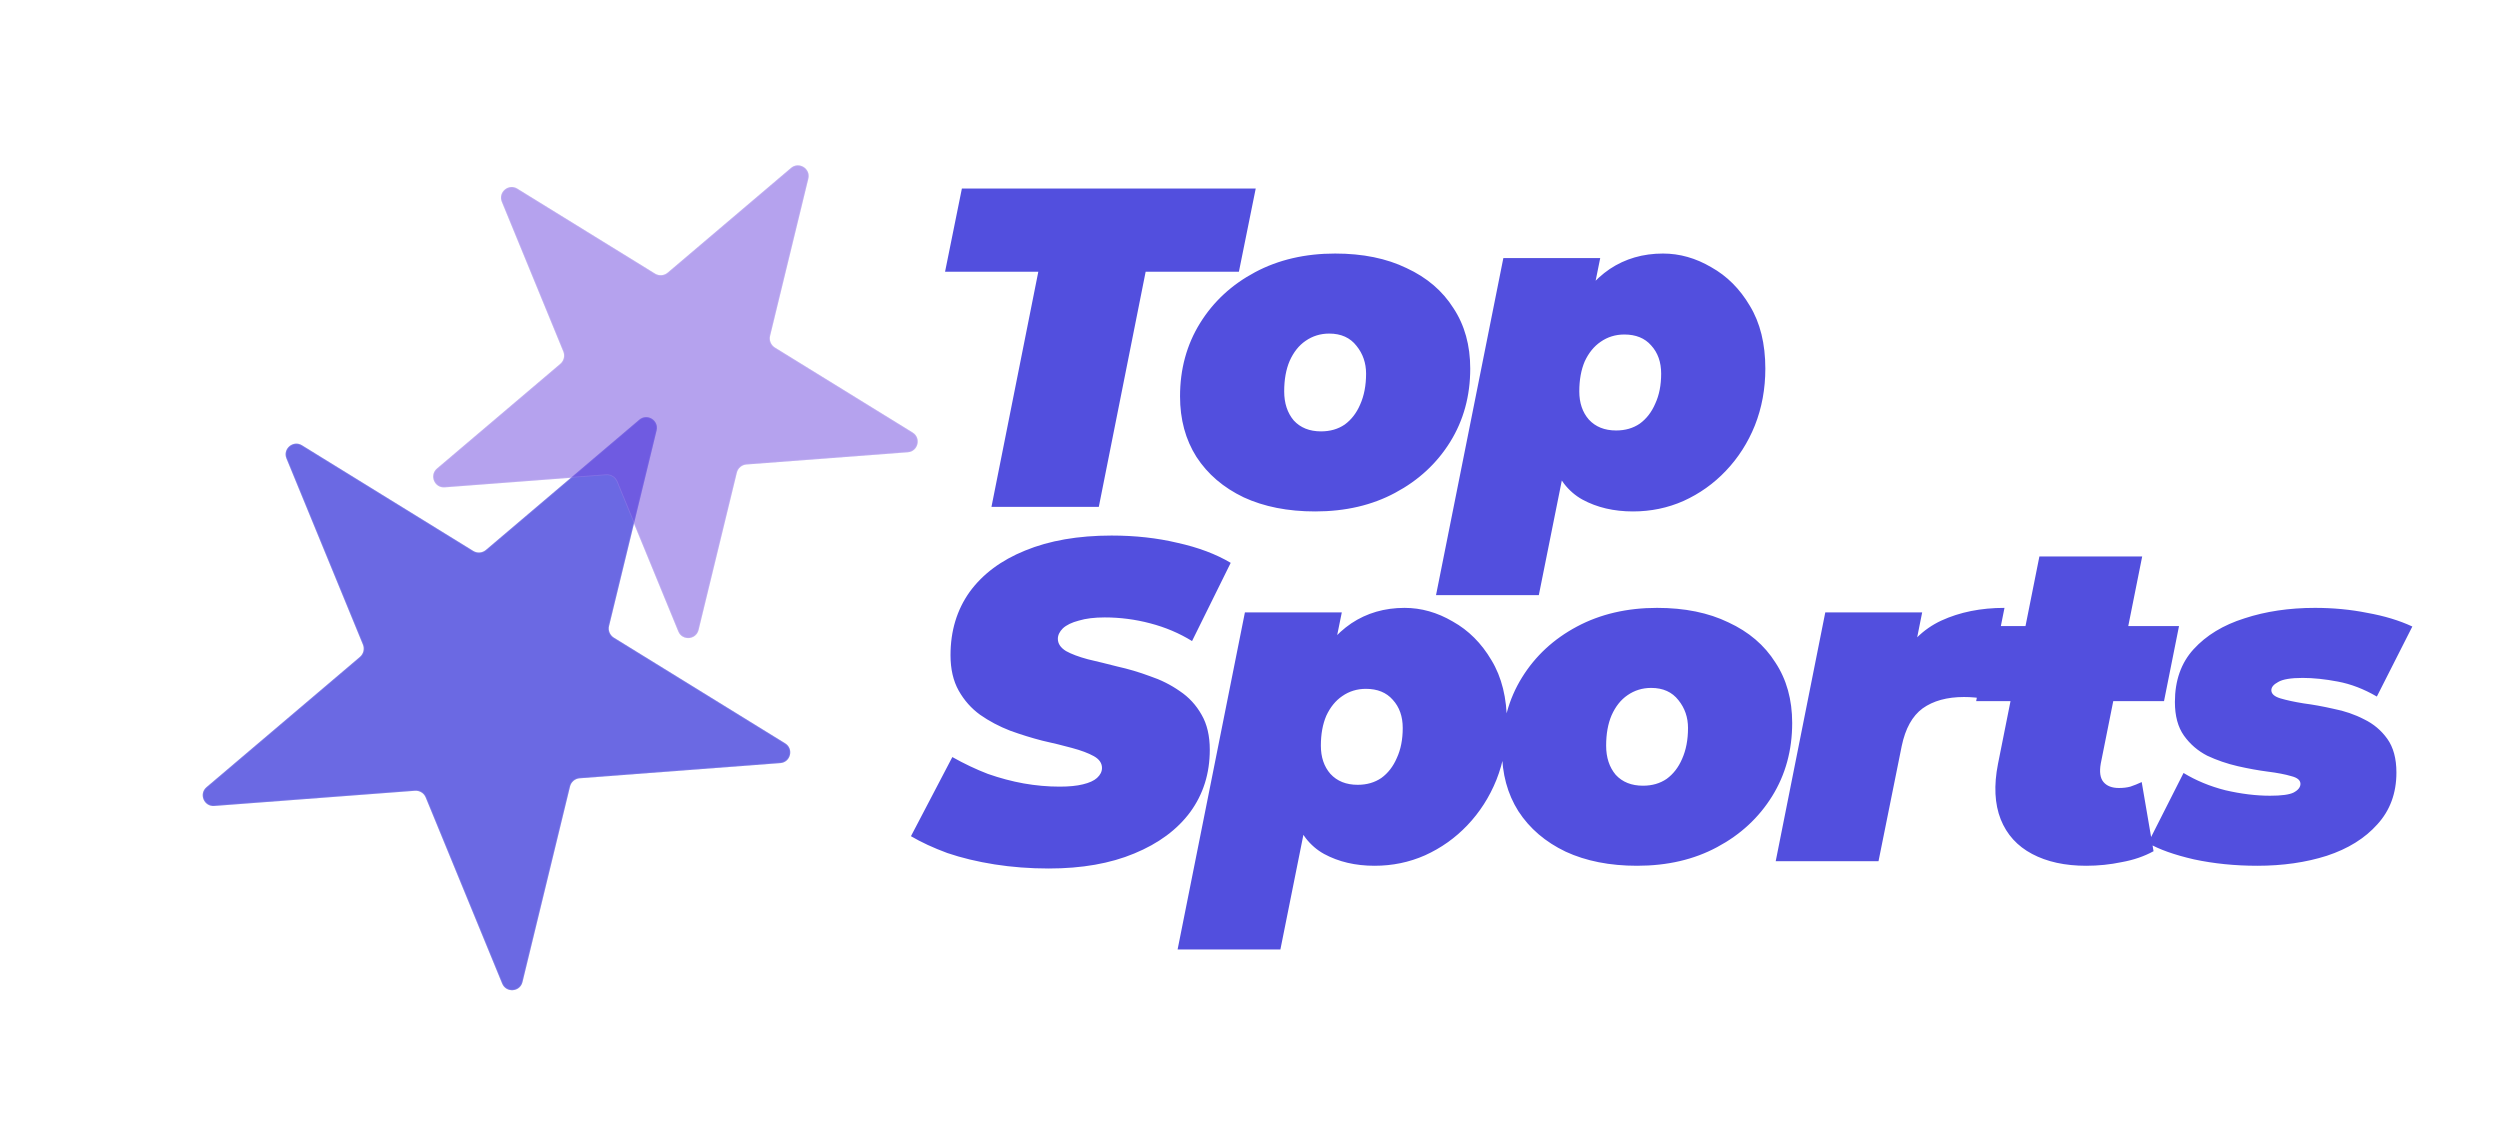
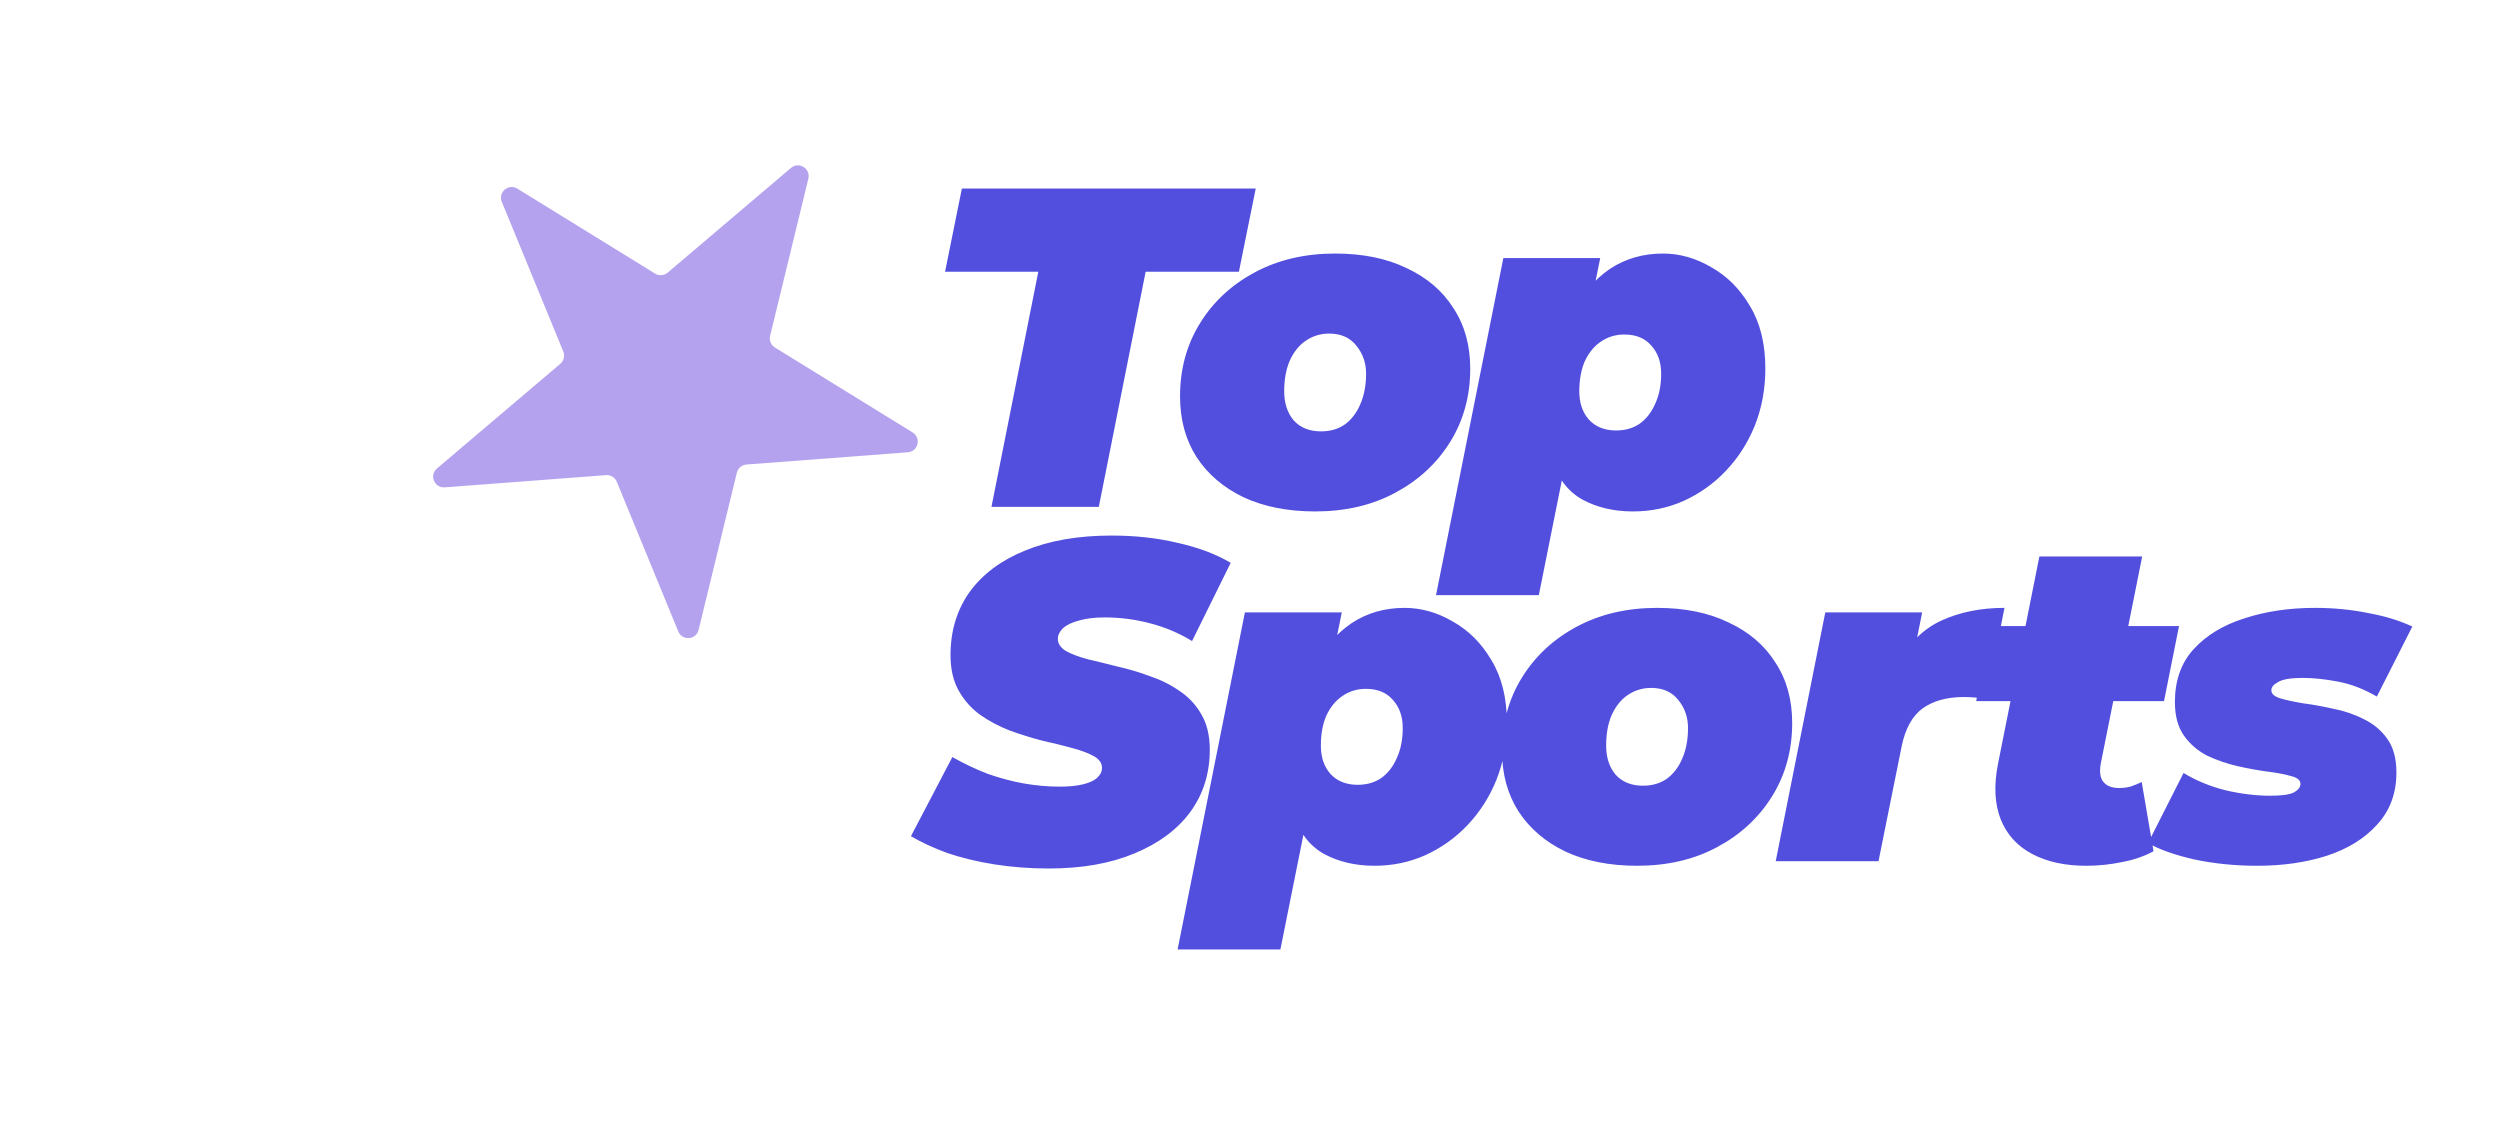
<svg xmlns="http://www.w3.org/2000/svg" width="127" height="58" viewBox="0 0 127 58" fill="none">
-   <path d="M10.885 40.944C10.358 40.984 10.089 40.327 10.491 39.986L18.284 33.369C18.464 33.216 18.525 32.965 18.436 32.746L14.551 23.29C14.35 22.802 14.892 22.342 15.341 22.619L24.042 27.986C24.243 28.11 24.501 28.09 24.681 27.938L32.474 21.321C32.877 20.979 33.481 21.352 33.357 21.865L30.941 31.799C30.885 32.028 30.983 32.267 31.184 32.391L39.886 37.759C40.335 38.036 40.167 38.726 39.641 38.766L29.447 39.538C29.211 39.556 29.014 39.723 28.958 39.953L26.543 49.887C26.418 50.4 25.709 50.453 25.509 49.965L21.624 40.508C21.535 40.29 21.314 40.154 21.079 40.172L10.885 40.944Z" fill="#524FDE" fill-opacity="0.85" />
-   <path d="M10.883 40.924C10.376 40.963 10.116 40.33 10.504 40.001L18.297 33.384C18.484 33.226 18.547 32.965 18.454 32.739L14.569 23.282C14.376 22.812 14.898 22.369 15.331 22.636L24.032 28.003C24.24 28.131 24.507 28.111 24.694 27.953L32.487 21.336C32.875 21.007 33.457 21.366 33.337 21.86L30.922 31.794C30.864 32.032 30.965 32.28 31.174 32.408L39.875 37.776C40.308 38.043 40.146 38.707 39.639 38.746L29.445 39.518C29.201 39.537 28.997 39.71 28.939 39.948L26.523 49.882C26.403 50.376 25.721 50.428 25.527 49.957L21.643 40.501C21.55 40.274 21.322 40.134 21.078 40.152L10.883 40.924Z" stroke="white" stroke-opacity="0.14" stroke-width="0.04" />
  <g filter="url(#filter0_b_5_497)">
    <path d="M22.592 24.758C22.066 24.798 21.796 24.141 22.198 23.799L28.464 18.48C28.644 18.327 28.705 18.076 28.615 17.857L25.492 10.254C25.291 9.766 25.833 9.306 26.282 9.583L33.278 13.899C33.479 14.023 33.737 14.003 33.917 13.85L40.182 8.53C40.585 8.189 41.189 8.562 41.065 9.074L39.122 17.061C39.067 17.291 39.165 17.53 39.366 17.654L46.361 21.969C46.811 22.246 46.643 22.936 46.117 22.976L37.921 23.597C37.685 23.615 37.488 23.782 37.432 24.012L35.49 31.998C35.365 32.511 34.657 32.565 34.456 32.077L31.333 24.474C31.244 24.255 31.023 24.119 30.788 24.137L22.592 24.758Z" fill="#744FDE" fill-opacity="0.53" />
-     <path d="M22.591 24.738C22.084 24.777 21.823 24.144 22.211 23.815L28.477 18.495C28.663 18.337 28.727 18.076 28.634 17.85L25.511 10.247C25.317 9.776 25.839 9.333 26.272 9.6L33.267 13.916C33.476 14.044 33.743 14.024 33.93 13.865L40.195 8.546C40.583 8.216 41.165 8.576 41.045 9.07L39.103 17.056C39.045 17.294 39.147 17.542 39.355 17.671L46.351 21.986C46.784 22.253 46.622 22.918 46.115 22.956L37.919 23.577C37.675 23.596 37.471 23.769 37.413 24.007L35.471 31.994C35.35 32.488 34.668 32.539 34.475 32.069L31.352 24.466C31.259 24.24 31.031 24.099 30.787 24.117L22.591 24.738Z" stroke="white" stroke-opacity="0.14" stroke-width="0.04" />
  </g>
  <path d="M50.366 25.75L52.746 13.804H48.009L48.864 9.576H63.791L62.936 13.804H58.199L55.819 25.75H50.366ZM66.809 25.981C65.422 25.981 64.213 25.742 63.181 25.265C62.149 24.772 61.348 24.086 60.778 23.208C60.223 22.33 59.946 21.306 59.946 20.135C59.946 18.749 60.285 17.509 60.963 16.415C61.641 15.321 62.572 14.459 63.759 13.827C64.945 13.195 66.3 12.88 67.825 12.88C69.227 12.88 70.436 13.126 71.453 13.619C72.485 14.097 73.278 14.774 73.833 15.652C74.403 16.515 74.688 17.54 74.688 18.726C74.688 20.112 74.349 21.352 73.671 22.446C72.993 23.539 72.061 24.402 70.875 25.034C69.705 25.665 68.349 25.981 66.809 25.981ZM67.109 21.914C67.571 21.914 67.972 21.799 68.311 21.568C68.649 21.321 68.911 20.982 69.096 20.551C69.296 20.104 69.397 19.581 69.397 18.98C69.397 18.441 69.235 17.971 68.911 17.57C68.588 17.154 68.126 16.946 67.525 16.946C67.078 16.946 66.678 17.07 66.323 17.316C65.984 17.547 65.715 17.886 65.515 18.333C65.33 18.764 65.237 19.28 65.237 19.881C65.237 20.482 65.399 20.975 65.723 21.36C66.061 21.729 66.524 21.914 67.109 21.914ZM82.955 25.981C81.984 25.981 81.129 25.781 80.39 25.38C79.666 24.98 79.142 24.302 78.819 23.347C78.511 22.392 78.488 21.09 78.749 19.442C78.981 18.071 79.35 16.9 79.859 15.93C80.367 14.944 81.006 14.189 81.776 13.665C82.562 13.142 83.463 12.88 84.48 12.88C85.327 12.88 86.143 13.111 86.929 13.573C87.73 14.02 88.385 14.674 88.893 15.537C89.417 16.4 89.679 17.462 89.679 18.726C89.679 19.758 89.501 20.72 89.147 21.614C88.793 22.492 88.3 23.262 87.668 23.924C87.052 24.572 86.336 25.08 85.52 25.45C84.719 25.804 83.864 25.981 82.955 25.981ZM72.95 30.233L76.37 13.111H81.291L80.945 14.821L80.09 19.442L79.419 24.017L78.172 30.233H72.95ZM82.1 21.868C82.562 21.868 82.963 21.753 83.301 21.521C83.64 21.275 83.902 20.936 84.087 20.505C84.287 20.073 84.387 19.565 84.387 18.98C84.387 18.394 84.218 17.917 83.879 17.547C83.555 17.177 83.101 16.993 82.516 16.993C82.069 16.993 81.668 17.116 81.314 17.362C80.975 17.593 80.706 17.925 80.505 18.356C80.321 18.787 80.228 19.296 80.228 19.881C80.228 20.466 80.39 20.944 80.713 21.314C81.052 21.683 81.514 21.868 82.1 21.868ZM53.277 44.12C52.322 44.12 51.406 44.05 50.528 43.912C49.65 43.773 48.849 43.58 48.125 43.334C47.416 43.072 46.8 42.787 46.276 42.479L48.379 38.459C48.98 38.797 49.58 39.082 50.181 39.313C50.797 39.529 51.406 39.691 52.007 39.799C52.623 39.907 53.231 39.961 53.832 39.961C54.309 39.961 54.702 39.922 55.01 39.845C55.334 39.768 55.573 39.66 55.727 39.521C55.896 39.367 55.981 39.198 55.981 39.013C55.981 38.767 55.842 38.566 55.565 38.412C55.288 38.258 54.918 38.12 54.456 37.996C54.009 37.873 53.508 37.75 52.954 37.627C52.415 37.488 51.868 37.319 51.313 37.118C50.759 36.903 50.25 36.633 49.788 36.31C49.342 35.986 48.98 35.578 48.702 35.085C48.425 34.592 48.286 33.991 48.286 33.283C48.286 32.05 48.61 30.98 49.257 30.071C49.919 29.162 50.859 28.461 52.076 27.968C53.308 27.46 54.772 27.206 56.466 27.206C57.667 27.206 58.784 27.329 59.816 27.576C60.864 27.807 61.765 28.145 62.52 28.592L60.556 32.566C59.909 32.166 59.2 31.866 58.43 31.665C57.675 31.465 56.905 31.365 56.119 31.365C55.596 31.365 55.157 31.419 54.802 31.527C54.448 31.619 54.178 31.75 53.994 31.919C53.824 32.089 53.739 32.266 53.739 32.451C53.739 32.697 53.878 32.905 54.155 33.075C54.433 33.229 54.802 33.367 55.264 33.491C55.727 33.599 56.227 33.722 56.766 33.86C57.321 33.984 57.868 34.145 58.407 34.346C58.962 34.531 59.47 34.785 59.932 35.108C60.394 35.416 60.764 35.817 61.041 36.31C61.318 36.787 61.457 37.38 61.457 38.089C61.457 39.29 61.126 40.346 60.463 41.254C59.801 42.148 58.854 42.849 57.621 43.357C56.404 43.865 54.956 44.12 53.277 44.12ZM69.827 43.981C68.856 43.981 68.001 43.781 67.262 43.38C66.538 42.98 66.014 42.302 65.691 41.347C65.383 40.392 65.359 39.09 65.621 37.442C65.852 36.071 66.222 34.9 66.73 33.93C67.239 32.944 67.878 32.189 68.648 31.665C69.434 31.142 70.335 30.88 71.352 30.88C72.199 30.88 73.015 31.111 73.801 31.573C74.602 32.02 75.257 32.674 75.765 33.537C76.289 34.4 76.551 35.462 76.551 36.726C76.551 37.758 76.373 38.72 76.019 39.614C75.665 40.492 75.172 41.262 74.54 41.925C73.924 42.572 73.208 43.08 72.391 43.45C71.59 43.804 70.736 43.981 69.827 43.981ZM59.822 48.233L63.241 31.111H68.163L67.816 32.821L66.962 37.442L66.291 42.017L65.044 48.233H59.822ZM68.972 39.868C69.434 39.868 69.834 39.752 70.173 39.521C70.512 39.275 70.774 38.936 70.959 38.505C71.159 38.073 71.259 37.565 71.259 36.98C71.259 36.394 71.09 35.917 70.751 35.547C70.427 35.178 69.973 34.993 69.388 34.993C68.941 34.993 68.54 35.116 68.186 35.362C67.847 35.593 67.578 35.925 67.377 36.356C67.192 36.787 67.1 37.295 67.1 37.881C67.1 38.466 67.262 38.944 67.585 39.313C67.924 39.683 68.386 39.868 68.972 39.868ZM83.163 43.981C81.777 43.981 80.568 43.742 79.536 43.265C78.504 42.772 77.703 42.086 77.133 41.208C76.578 40.33 76.301 39.306 76.301 38.135C76.301 36.749 76.64 35.509 77.318 34.415C77.995 33.321 78.927 32.459 80.113 31.827C81.3 31.195 82.655 30.88 84.18 30.88C85.582 30.88 86.791 31.126 87.808 31.619C88.84 32.097 89.633 32.774 90.188 33.653C90.758 34.515 91.043 35.539 91.043 36.726C91.043 38.112 90.704 39.352 90.026 40.446C89.348 41.539 88.416 42.402 87.23 43.034C86.059 43.665 84.704 43.981 83.163 43.981ZM83.464 39.914C83.926 39.914 84.326 39.799 84.665 39.568C85.004 39.321 85.266 38.982 85.451 38.551C85.651 38.104 85.751 37.581 85.751 36.98C85.751 36.441 85.59 35.971 85.266 35.57C84.943 35.154 84.481 34.946 83.88 34.946C83.433 34.946 83.032 35.07 82.678 35.316C82.339 35.547 82.07 35.886 81.87 36.333C81.685 36.764 81.592 37.28 81.592 37.881C81.592 38.482 81.754 38.975 82.078 39.36C82.416 39.729 82.879 39.914 83.464 39.914ZM90.206 43.75L92.724 31.111H97.646L96.93 34.692L96.445 33.676C96.968 32.674 97.692 31.958 98.617 31.527C99.556 31.095 100.627 30.88 101.828 30.88L100.904 35.501C100.688 35.47 100.488 35.447 100.303 35.432C100.134 35.416 99.957 35.408 99.772 35.408C98.909 35.408 98.208 35.601 97.669 35.986C97.145 36.371 96.791 37.011 96.606 37.904L95.428 43.75H90.206ZM105.98 43.981C104.902 43.981 103.986 43.781 103.231 43.38C102.476 42.98 101.945 42.394 101.637 41.624C101.328 40.839 101.282 39.899 101.498 38.805L103.601 28.269H108.823L106.72 38.782C106.643 39.213 106.689 39.529 106.859 39.729C107.028 39.93 107.29 40.03 107.644 40.03C107.86 40.03 108.052 40.007 108.222 39.961C108.407 39.899 108.599 39.822 108.799 39.729L109.4 43.242C108.923 43.503 108.384 43.688 107.783 43.796C107.197 43.919 106.597 43.981 105.98 43.981ZM100.389 35.617L101.151 31.804H110.694L109.932 35.617H100.389ZM114.668 43.981C113.543 43.981 112.472 43.873 111.456 43.657C110.455 43.426 109.677 43.149 109.122 42.826L110.924 39.267C111.556 39.652 112.264 39.945 113.05 40.145C113.851 40.33 114.606 40.423 115.315 40.423C115.9 40.423 116.3 40.369 116.516 40.261C116.747 40.138 116.863 39.991 116.863 39.822C116.863 39.637 116.709 39.506 116.401 39.429C116.092 39.337 115.692 39.26 115.199 39.198C114.721 39.136 114.213 39.044 113.674 38.921C113.135 38.797 112.619 38.62 112.126 38.389C111.648 38.143 111.256 37.804 110.947 37.373C110.639 36.941 110.485 36.371 110.485 35.663C110.485 34.569 110.801 33.676 111.433 32.982C112.08 32.274 112.942 31.75 114.021 31.411C115.099 31.057 116.293 30.88 117.602 30.88C118.526 30.88 119.412 30.964 120.259 31.134C121.122 31.288 121.884 31.519 122.547 31.827L120.744 35.385C120.082 35 119.42 34.746 118.757 34.623C118.11 34.5 117.517 34.438 116.978 34.438C116.377 34.438 115.961 34.507 115.73 34.646C115.499 34.769 115.384 34.908 115.384 35.062C115.384 35.247 115.538 35.385 115.846 35.478C116.154 35.57 116.547 35.655 117.024 35.732C117.502 35.794 118.01 35.886 118.549 36.009C119.104 36.117 119.62 36.294 120.097 36.541C120.575 36.772 120.968 37.103 121.276 37.534C121.584 37.966 121.738 38.536 121.738 39.244C121.738 40.292 121.415 41.17 120.768 41.878C120.136 42.587 119.281 43.118 118.203 43.473C117.14 43.812 115.961 43.981 114.668 43.981Z" fill="#524FDE" />
  <defs>
    <filter id="filter0_b_5_497" x="19.544" y="5.938" width="29.537" height="28.937" filterUnits="userSpaceOnUse" color-interpolation-filters="sRGB">
      <feFlood flood-opacity="0" result="BackgroundImageFix" />
      <feGaussianBlur in="BackgroundImageFix" stdDeviation="1.23" />
      <feComposite in2="SourceAlpha" operator="in" result="effect1_backgroundBlur_5_497" />
      <feBlend mode="normal" in="SourceGraphic" in2="effect1_backgroundBlur_5_497" result="shape" />
    </filter>
  </defs>
</svg>